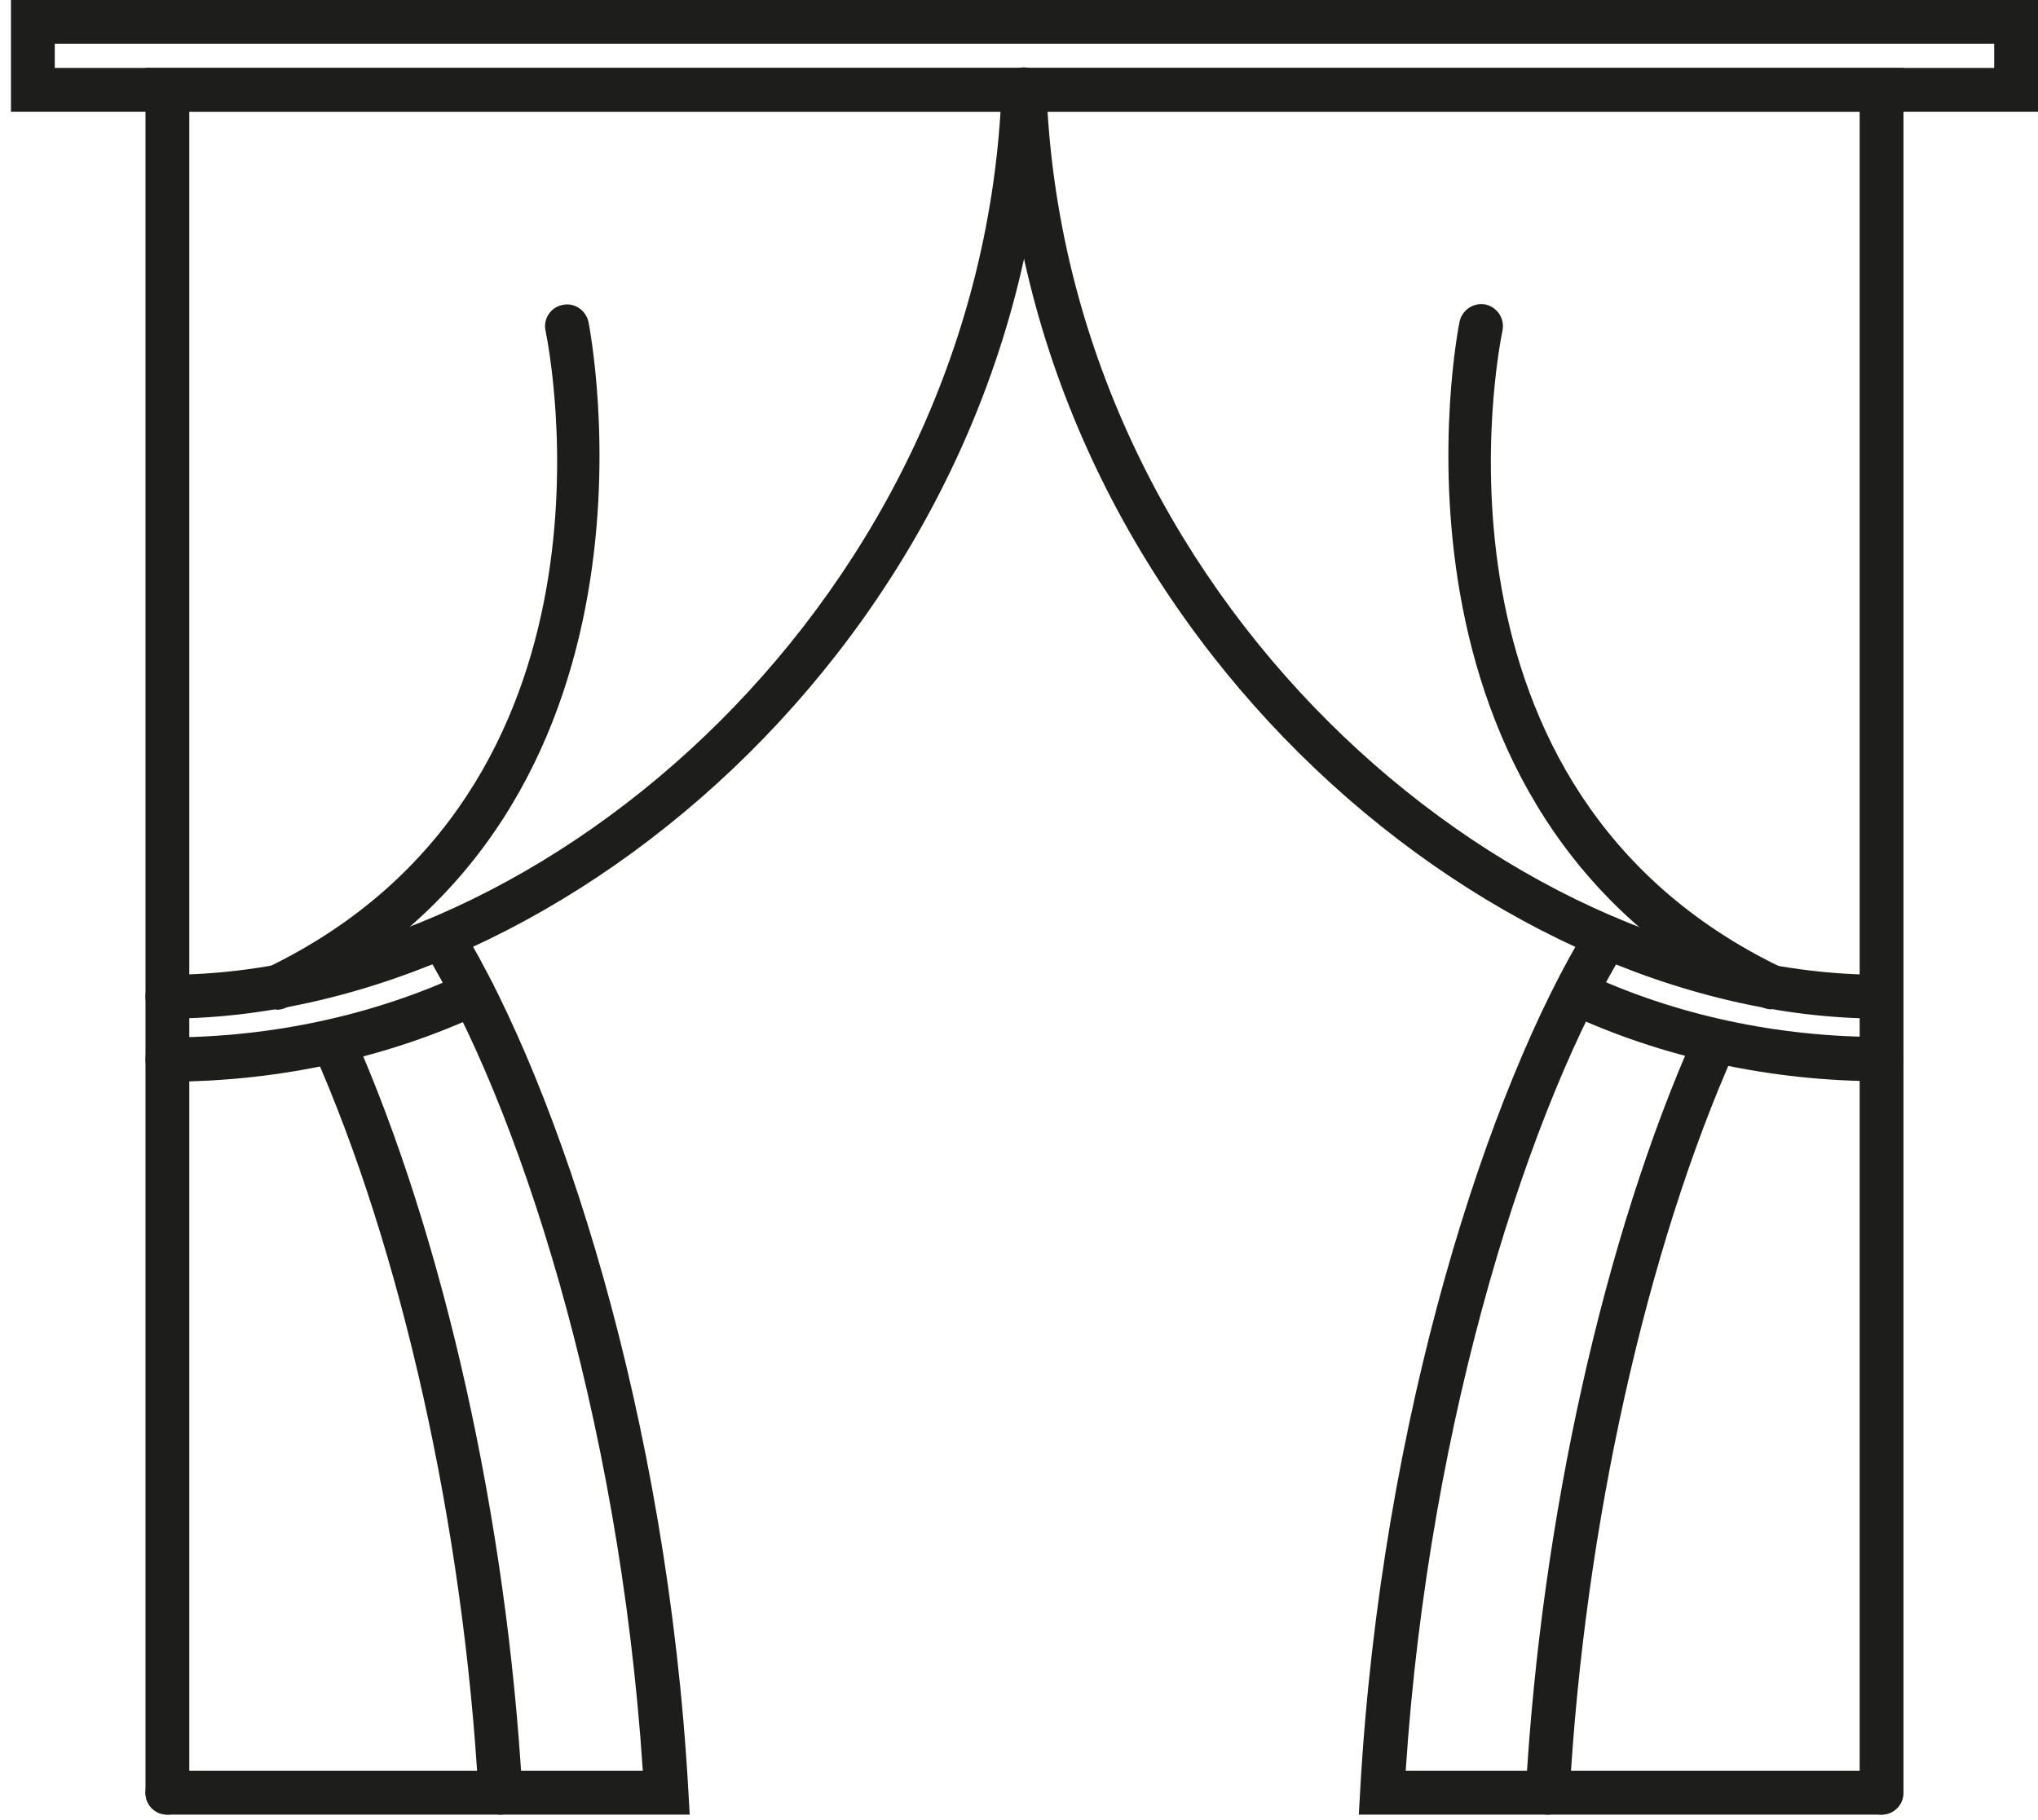
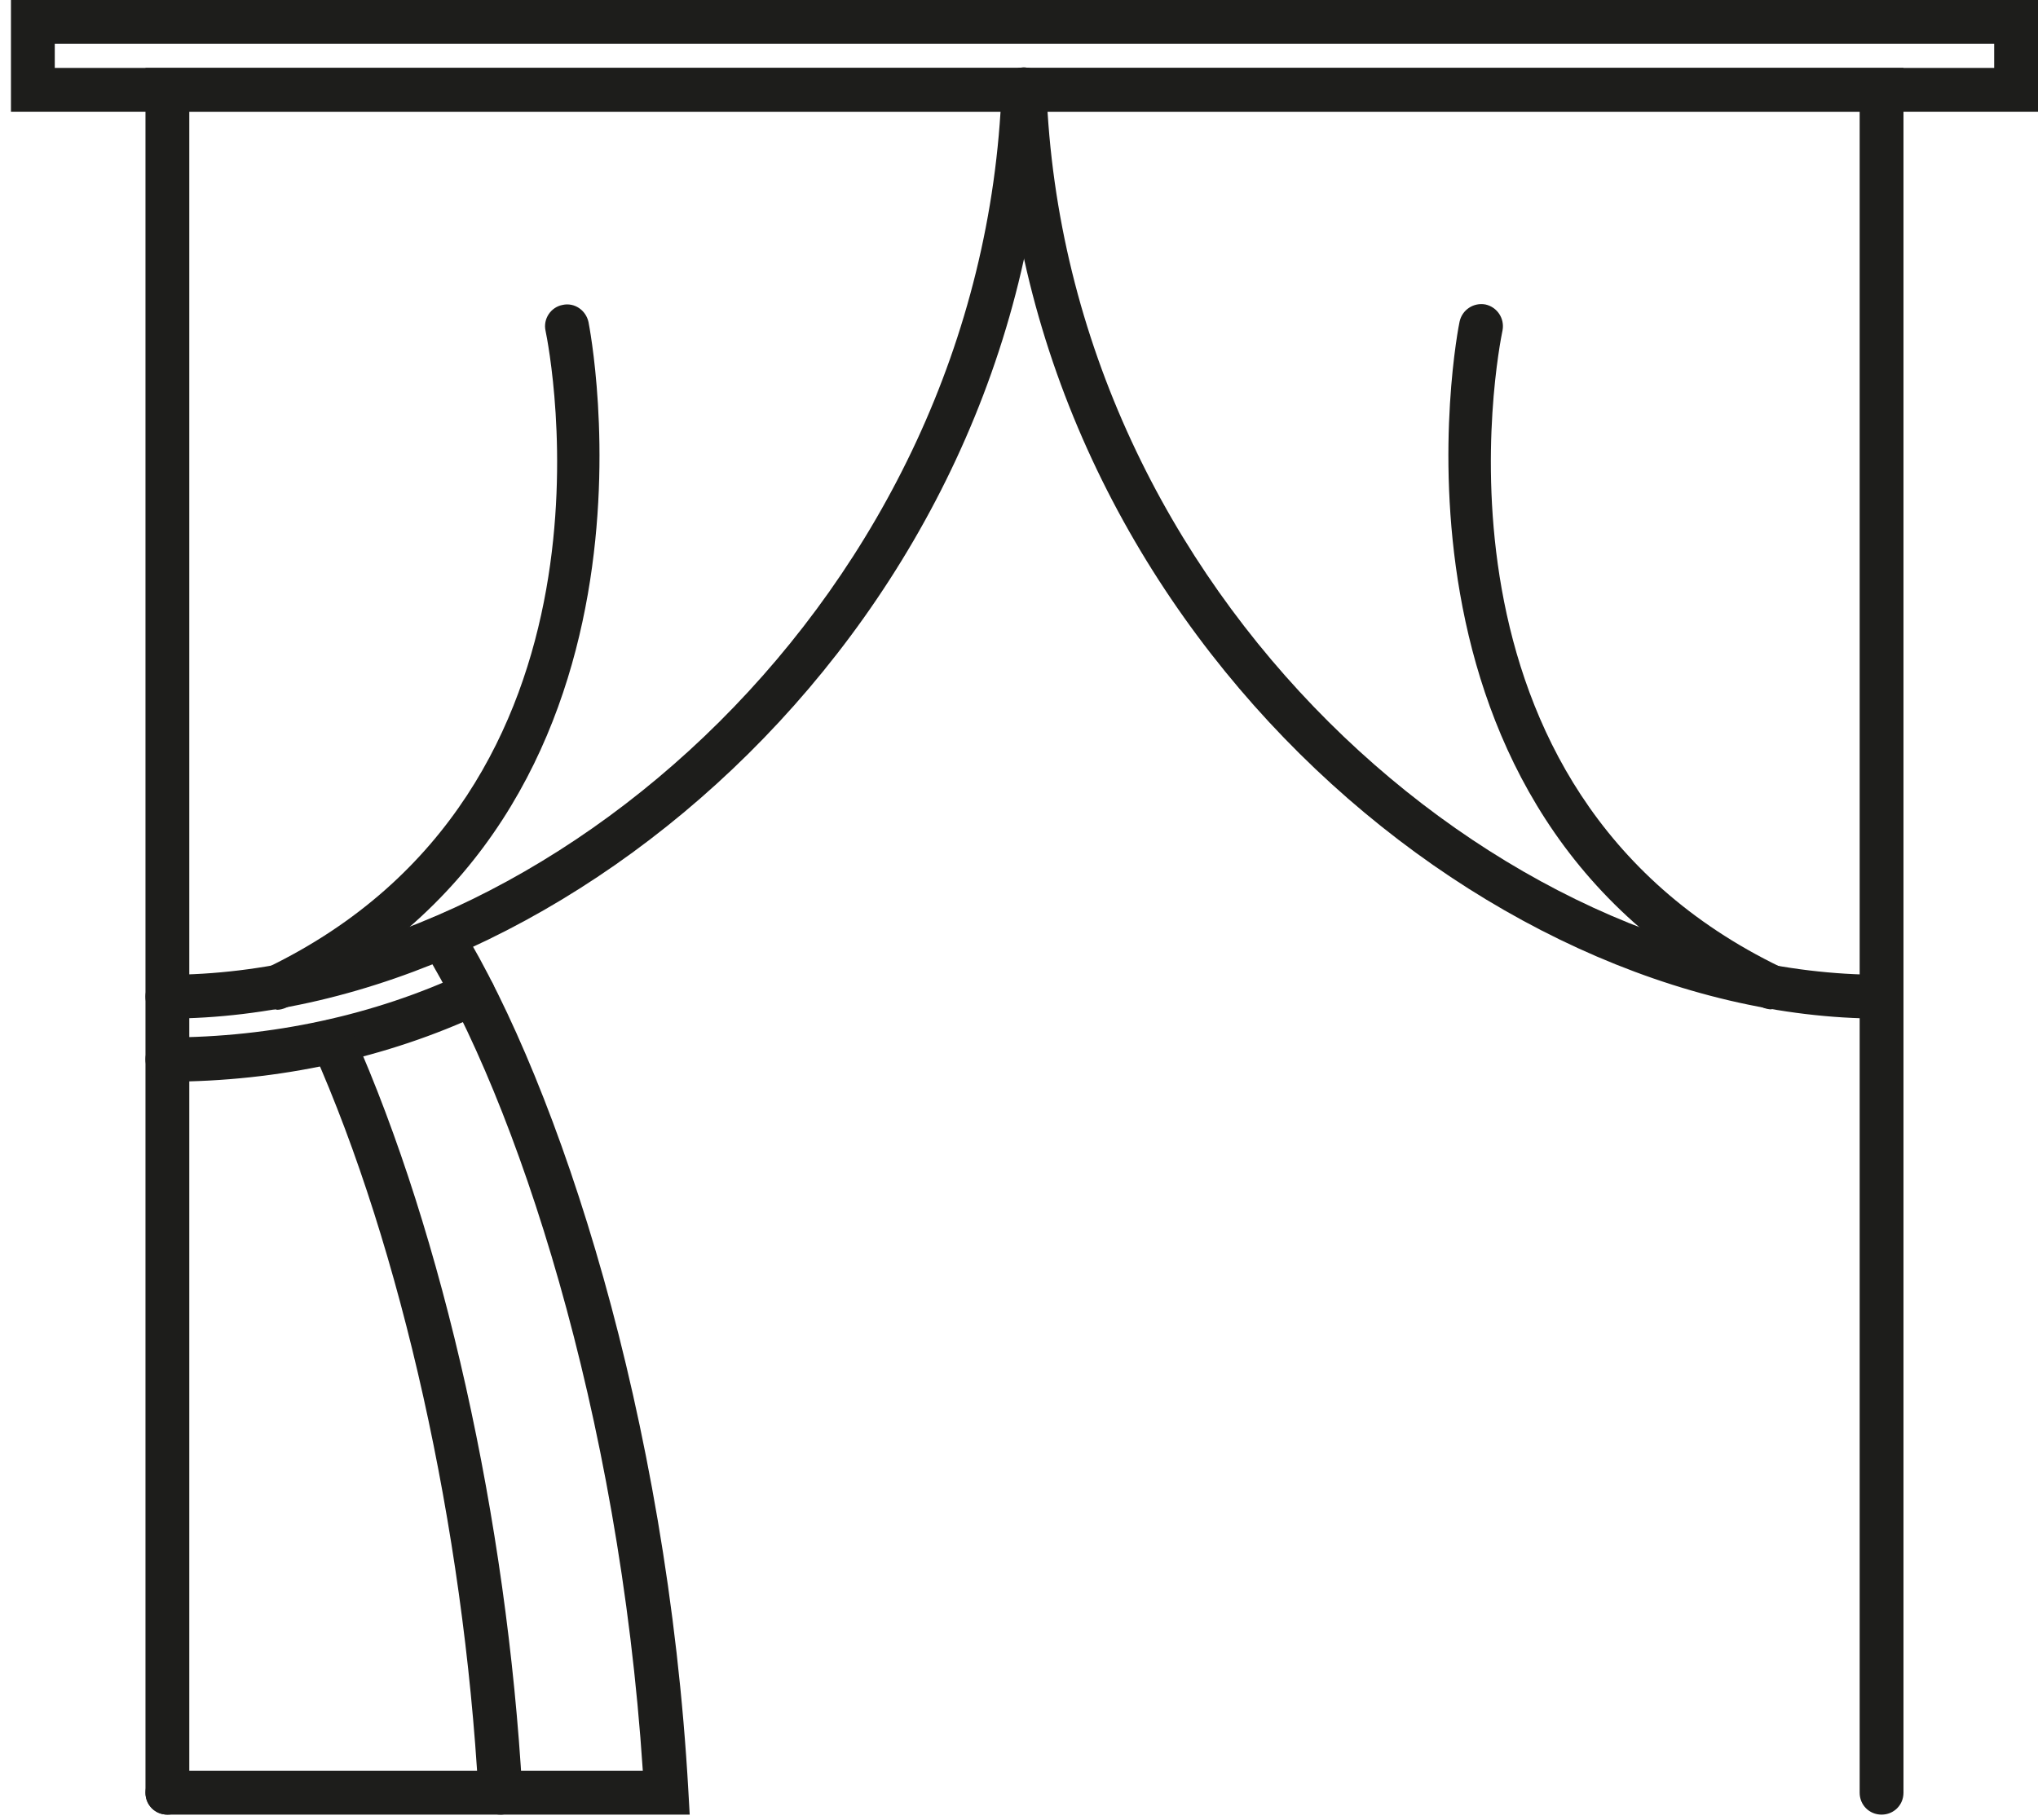
<svg xmlns="http://www.w3.org/2000/svg" id="Livello_1" data-name="Livello 1" viewBox="0 0 46.51 41.54">
  <defs>
    <style>
      .cls-1 {
        fill: #1d1d1b;
      }
    </style>
  </defs>
  <path class="cls-1" d="M3.82,23.25c-.28,0-.5-.22-.5-.5s.22-.5.5-.5c8.63,0,18.61-8.65,19.04-20.23.01-.28.24-.49.52-.48s.49.24.48.52c-.45,12.13-10.95,21.19-20.04,21.19Z" />
  <path class="cls-1" d="M6.31,23.04c-.19,0-.36-.1-.45-.28-.12-.25-.02-.55.23-.67,8.43-4.07,6.45-14.11,6.36-14.54-.06-.27.12-.54.39-.59.27-.06.53.12.59.39.02.11,2.24,11.24-6.9,15.65-.07.03-.14.05-.22.05Z" />
  <path class="cls-1" d="M15.73,41.42H3.82c-.28,0-.5-.22-.5-.5s.22-.5.5-.5h10.85c-.54-8.19-2.88-15.29-5.01-18.76-.14-.24-.07-.54.17-.69.24-.14.54-.07.69.17,2.23,3.65,4.71,11.17,5.19,19.75l.03.53Z" />
  <path class="cls-1" d="M42.92,23.25c-9.09,0-19.59-9.06-20.04-21.19,0-.28.21-.51.48-.52.31,0,.51.21.52.48.43,11.58,10.4,20.23,19.04,20.23.28,0,.5.22.5.5s-.22.5-.5.5Z" />
  <path class="cls-1" d="M40.43,23.04c-.07,0-.15-.02-.22-.05-9.14-4.41-6.93-15.53-6.9-15.65.06-.27.32-.44.59-.39.27.06.44.32.39.59-.09.43-2.08,10.47,6.36,14.54.25.12.35.42.23.67-.09.18-.26.28-.45.28Z" />
-   <path class="cls-1" d="M42.92,41.42h-11.91l.03-.53c.48-8.58,2.95-16.1,5.19-19.75.15-.24.45-.31.69-.17.24.14.31.45.17.69-2.12,3.46-4.47,10.57-5.01,18.76h10.85c.28,0,.5.22.5.5s-.22.5-.5.5Z" />
  <path class="cls-1" d="M42.94,41.42c-.28,0-.5-.22-.5-.5V2.55H4.32v38.37c0,.28-.22.5-.5.5s-.5-.22-.5-.5V1.55h40.12v39.37c0,.28-.22.5-.5.5Z" />
  <path class="cls-1" d="M3.82,24.68c-.28,0-.5-.22-.5-.5s.22-.5.5-.5c2.38,0,4.72-.51,6.76-1.46.25-.12.55,0,.67.24s0,.55-.24.67c-2.18,1.02-4.66,1.56-7.19,1.56Z" />
-   <path class="cls-1" d="M42.94,24.68c-2.53,0-5.01-.54-7.19-1.56-.25-.12-.36-.42-.24-.67s.42-.36.67-.24c2.05.96,4.38,1.46,6.76,1.46.28,0,.5.22.5.5s-.22.5-.5.5Z" />
  <path class="cls-1" d="M11.42,41.42c-.26,0-.48-.21-.5-.47-.34-6.09-1.76-12.44-3.78-16.98-.11-.25,0-.55.25-.66.25-.11.55,0,.66.25,2.07,4.65,3.52,11.13,3.87,17.33.02.28-.2.51-.47.53,0,0-.02,0-.03,0Z" />
-   <path class="cls-1" d="M35.32,41.42s-.02,0-.03,0c-.28-.02-.49-.25-.47-.53.35-6.21,1.79-12.68,3.87-17.33.11-.25.41-.36.66-.25.25.11.37.41.25.66-2.03,4.54-3.44,10.89-3.78,16.98-.01.27-.24.47-.5.47Z" />
  <path class="cls-1" d="M46.51,2.55H.25V0h46.26v2.55ZM1.25,1.55h44.26v-.55H1.25v.55Z" />
</svg>